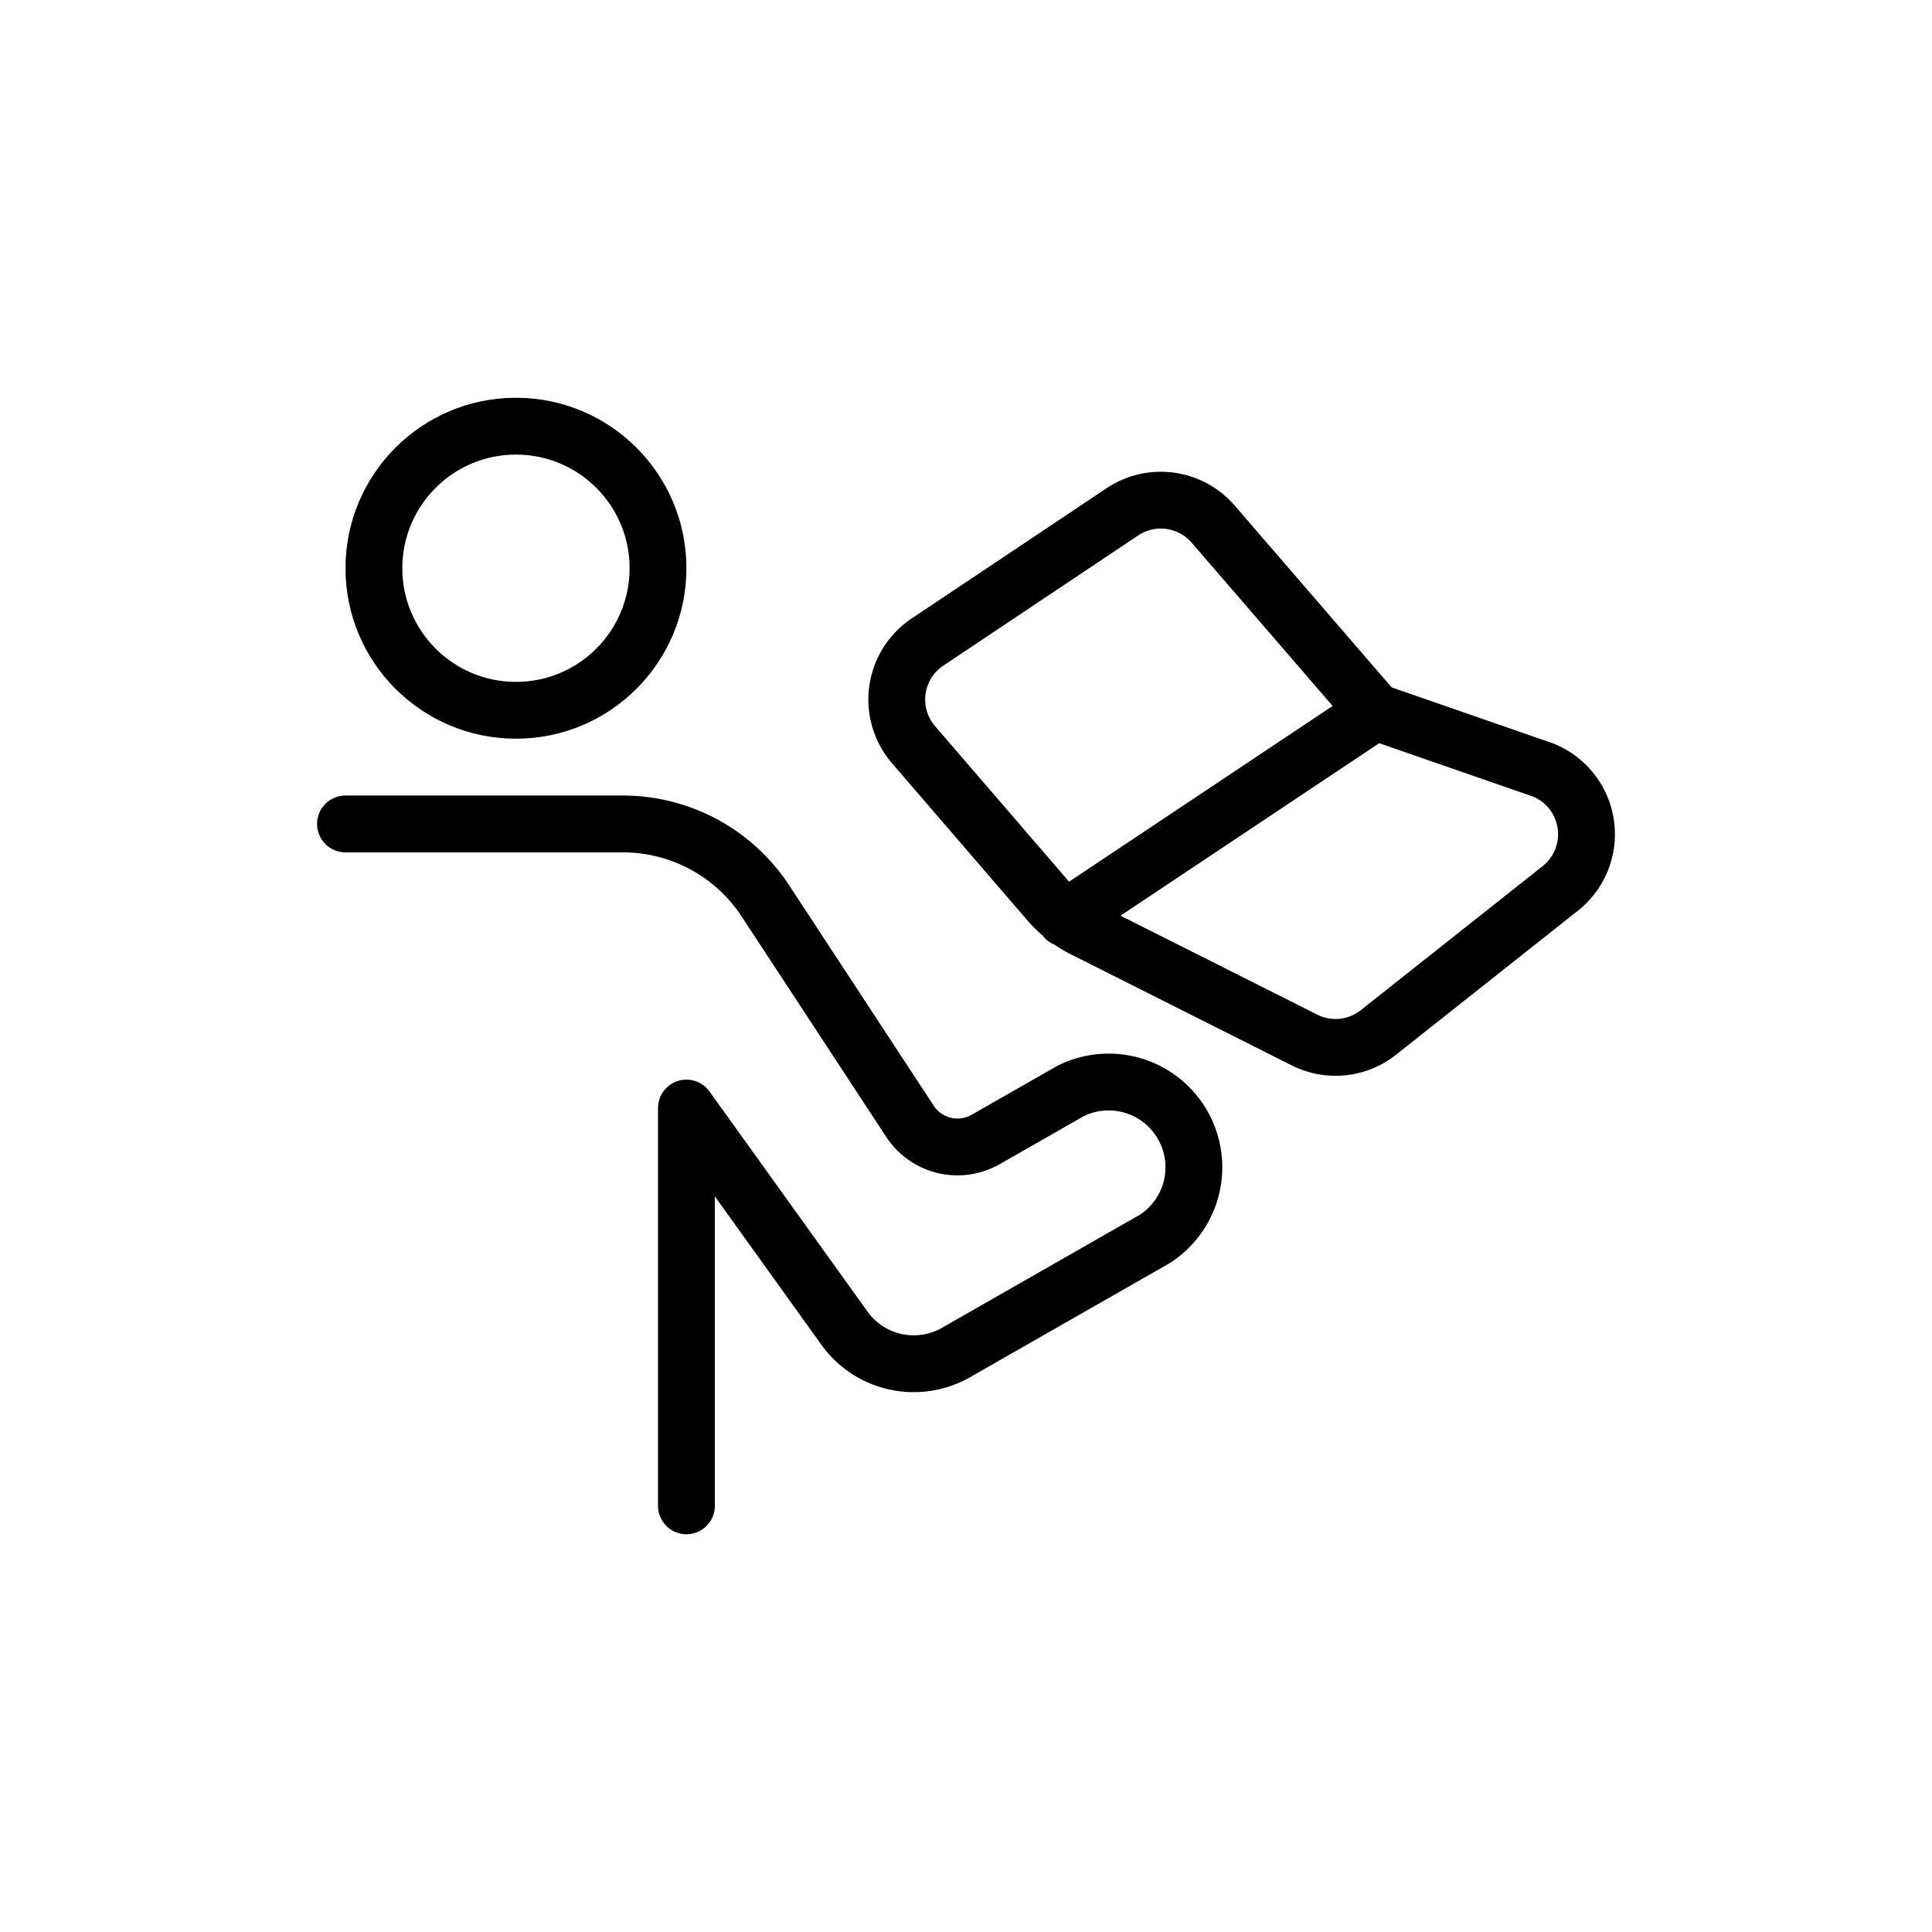
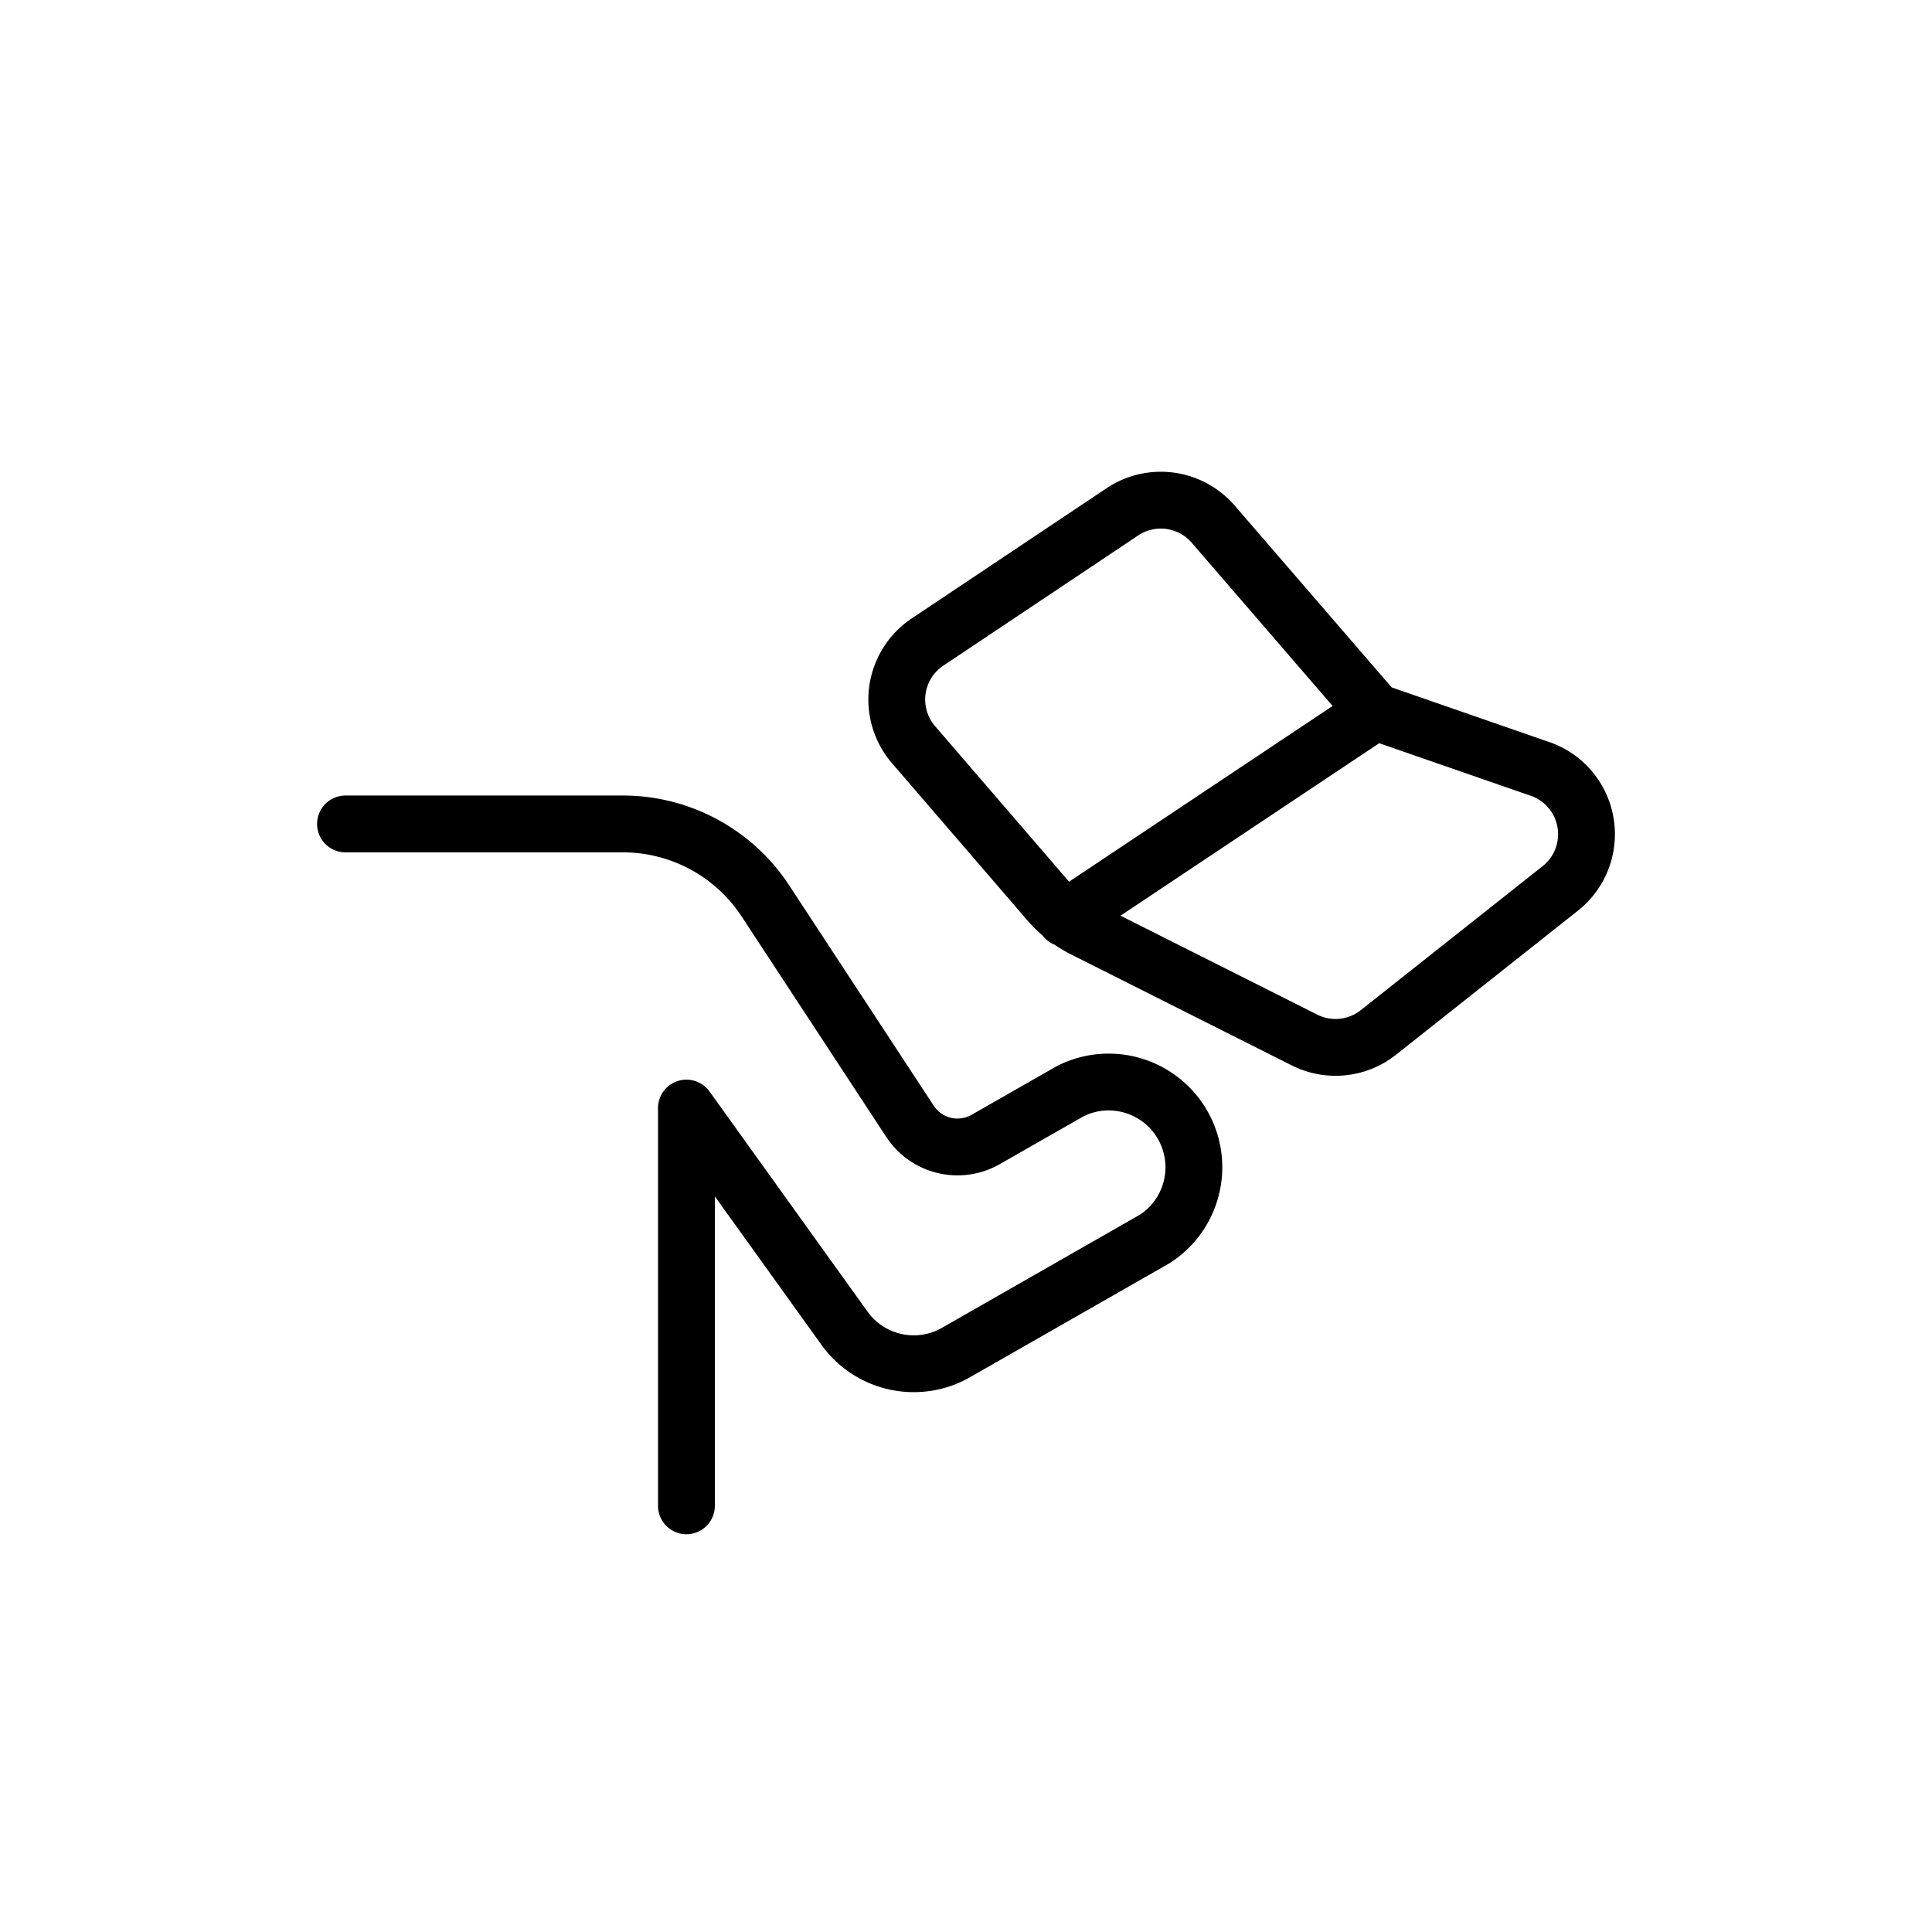
<svg xmlns="http://www.w3.org/2000/svg" width="34" height="34" viewBox="0 0 34 34">
  <g fill="none" fill-rule="evenodd" stroke="#000" stroke-linecap="round" stroke-linejoin="round" transform="translate(6 7)">
-     <circle cx="3.08" cy="3" r="2.5" />
    <path d="M6.08 19.5v-7l2.767 3.854a1.5 1.5 0 0 0 1.977.448l3.5-2a1.5 1.5 0 0 0-1.488-2.6l-1.49.851a1 1 0 0 1-1.332-.32l-2.545-3.88A3 3 0 0 0 4.961 7.5H.08m10-1.391l2.387 2.771c.171.195.379.356.611.472l3.88 1.951c.423.212.93.16 1.3-.134l3.2-2.534a1.217 1.217 0 0 0-.315-2.089L18.2 5.525l-2.855-3.307a1.218 1.218 0 0 0-1.591-.212L10.321 4.3a1.217 1.217 0 0 0-.241 1.809zm2.667 3.053l5.455-3.637" />
  </g>
</svg>